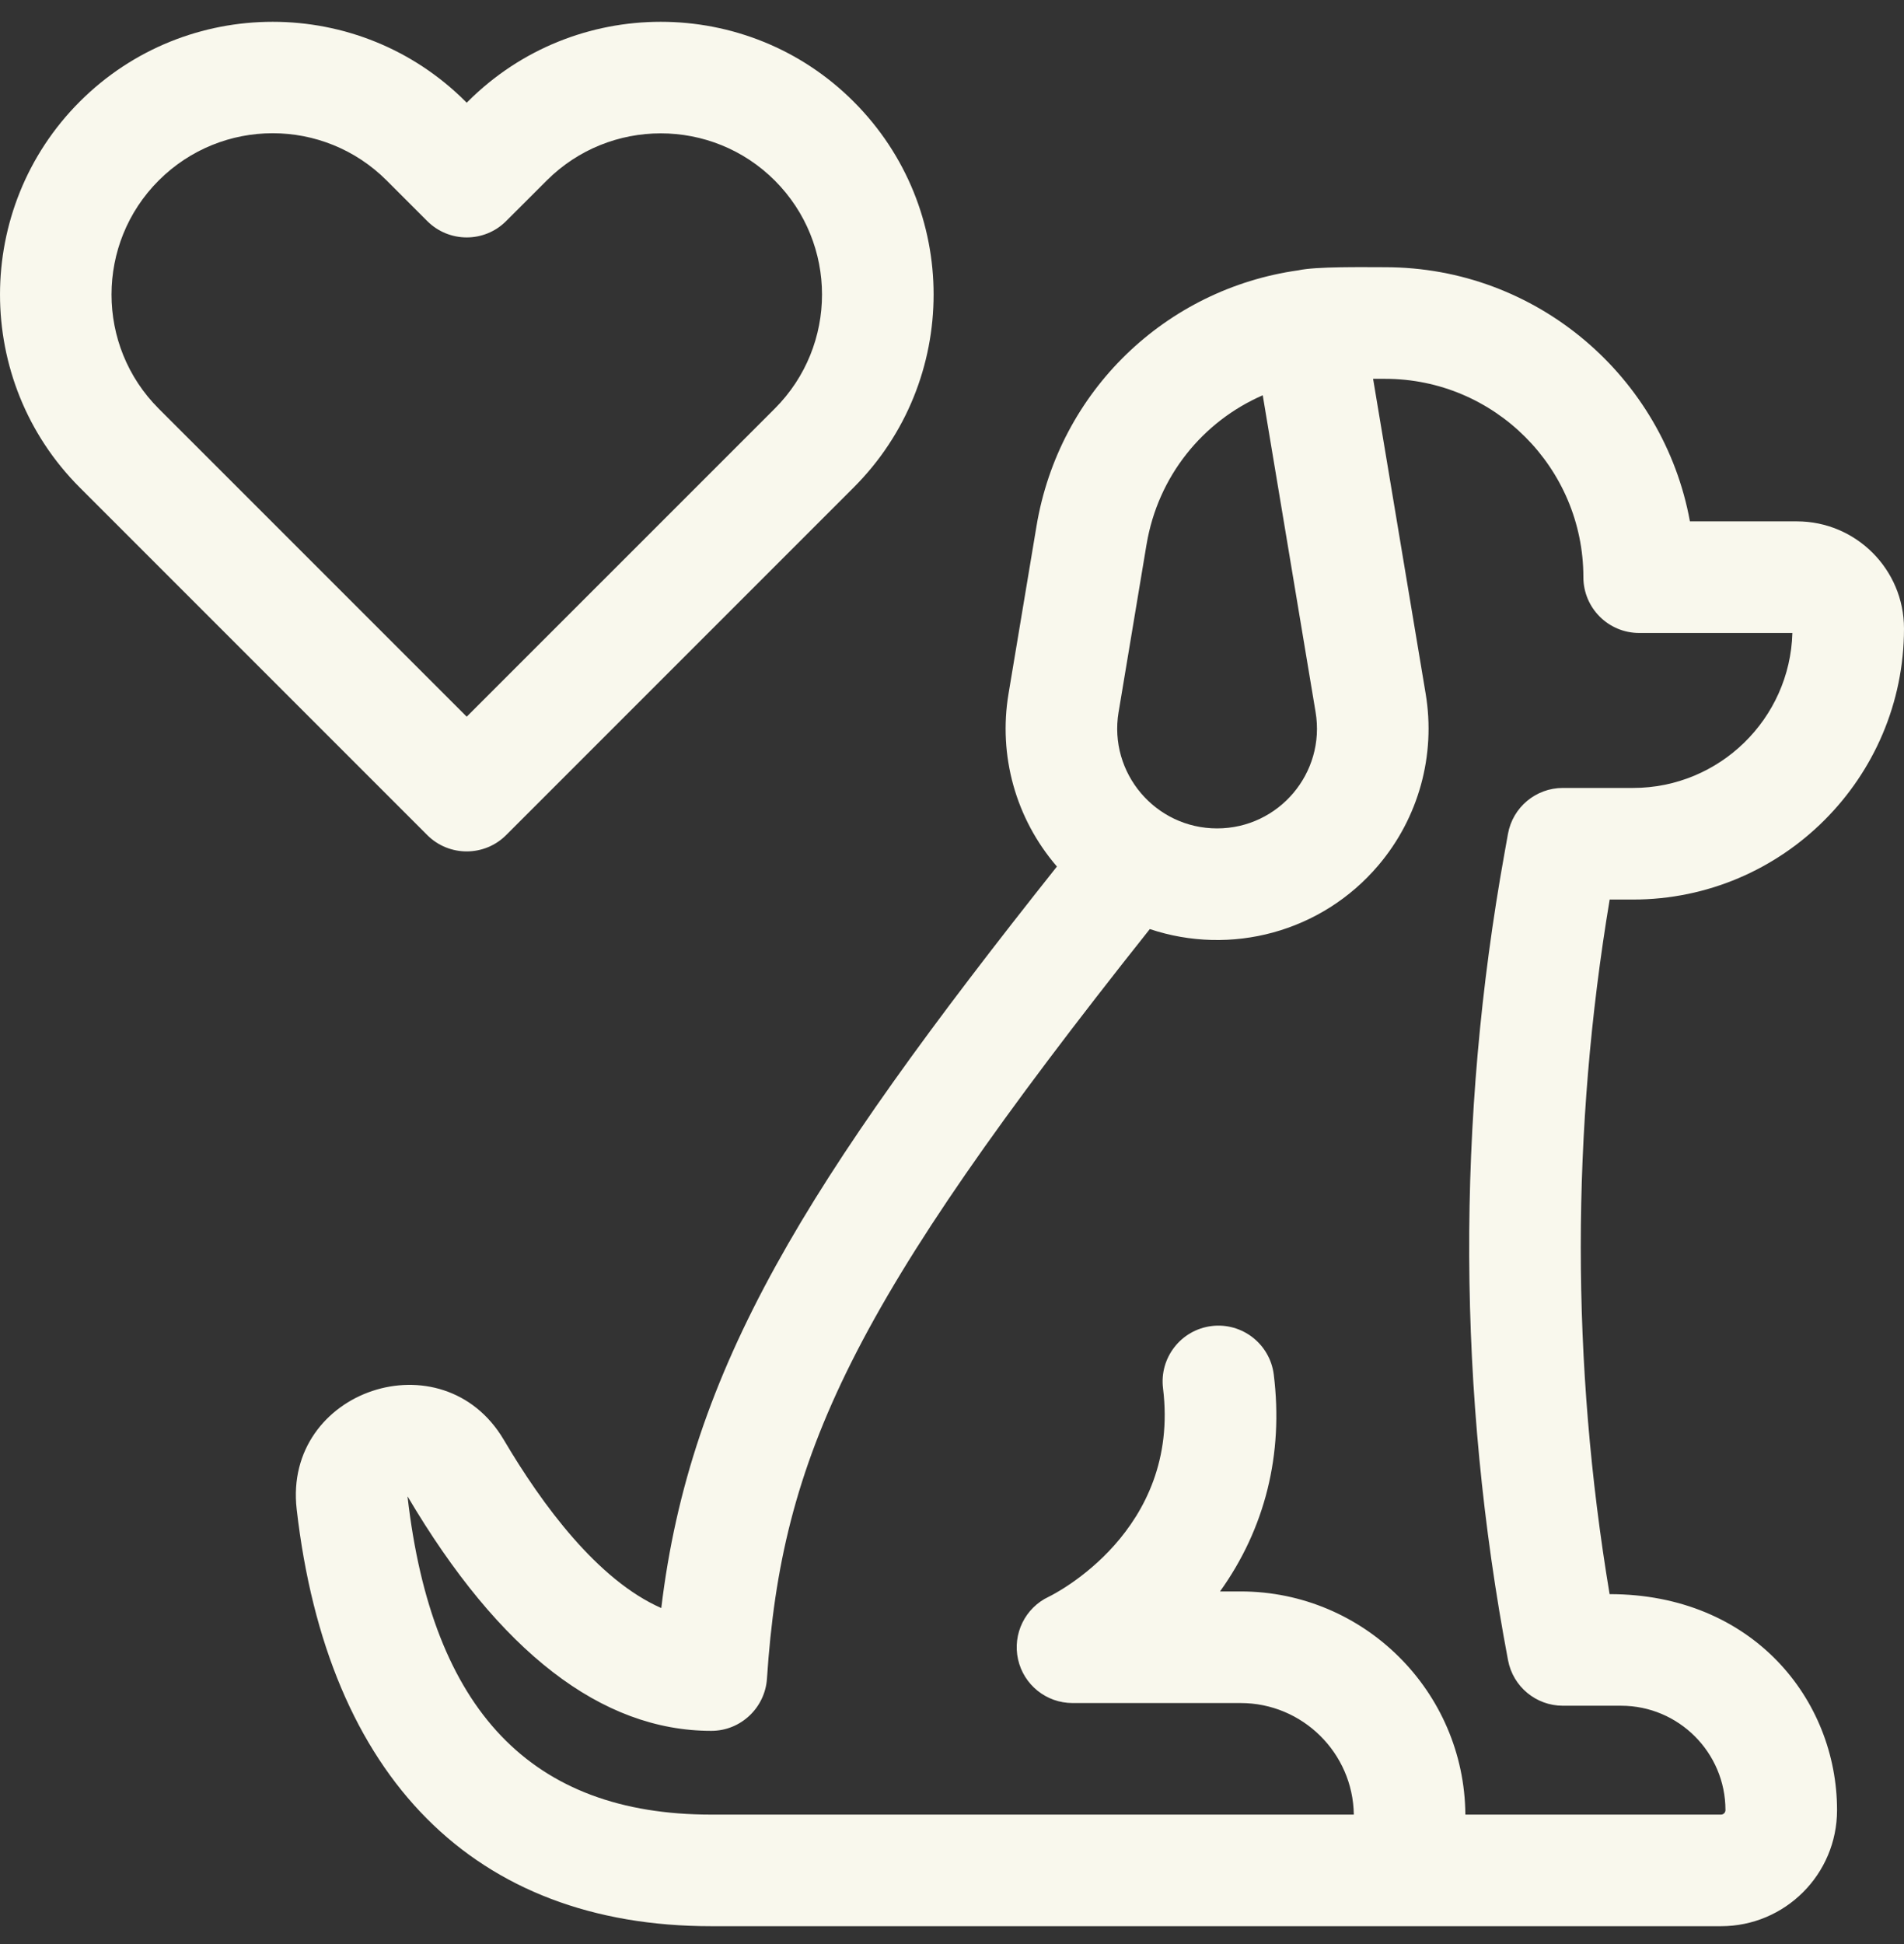
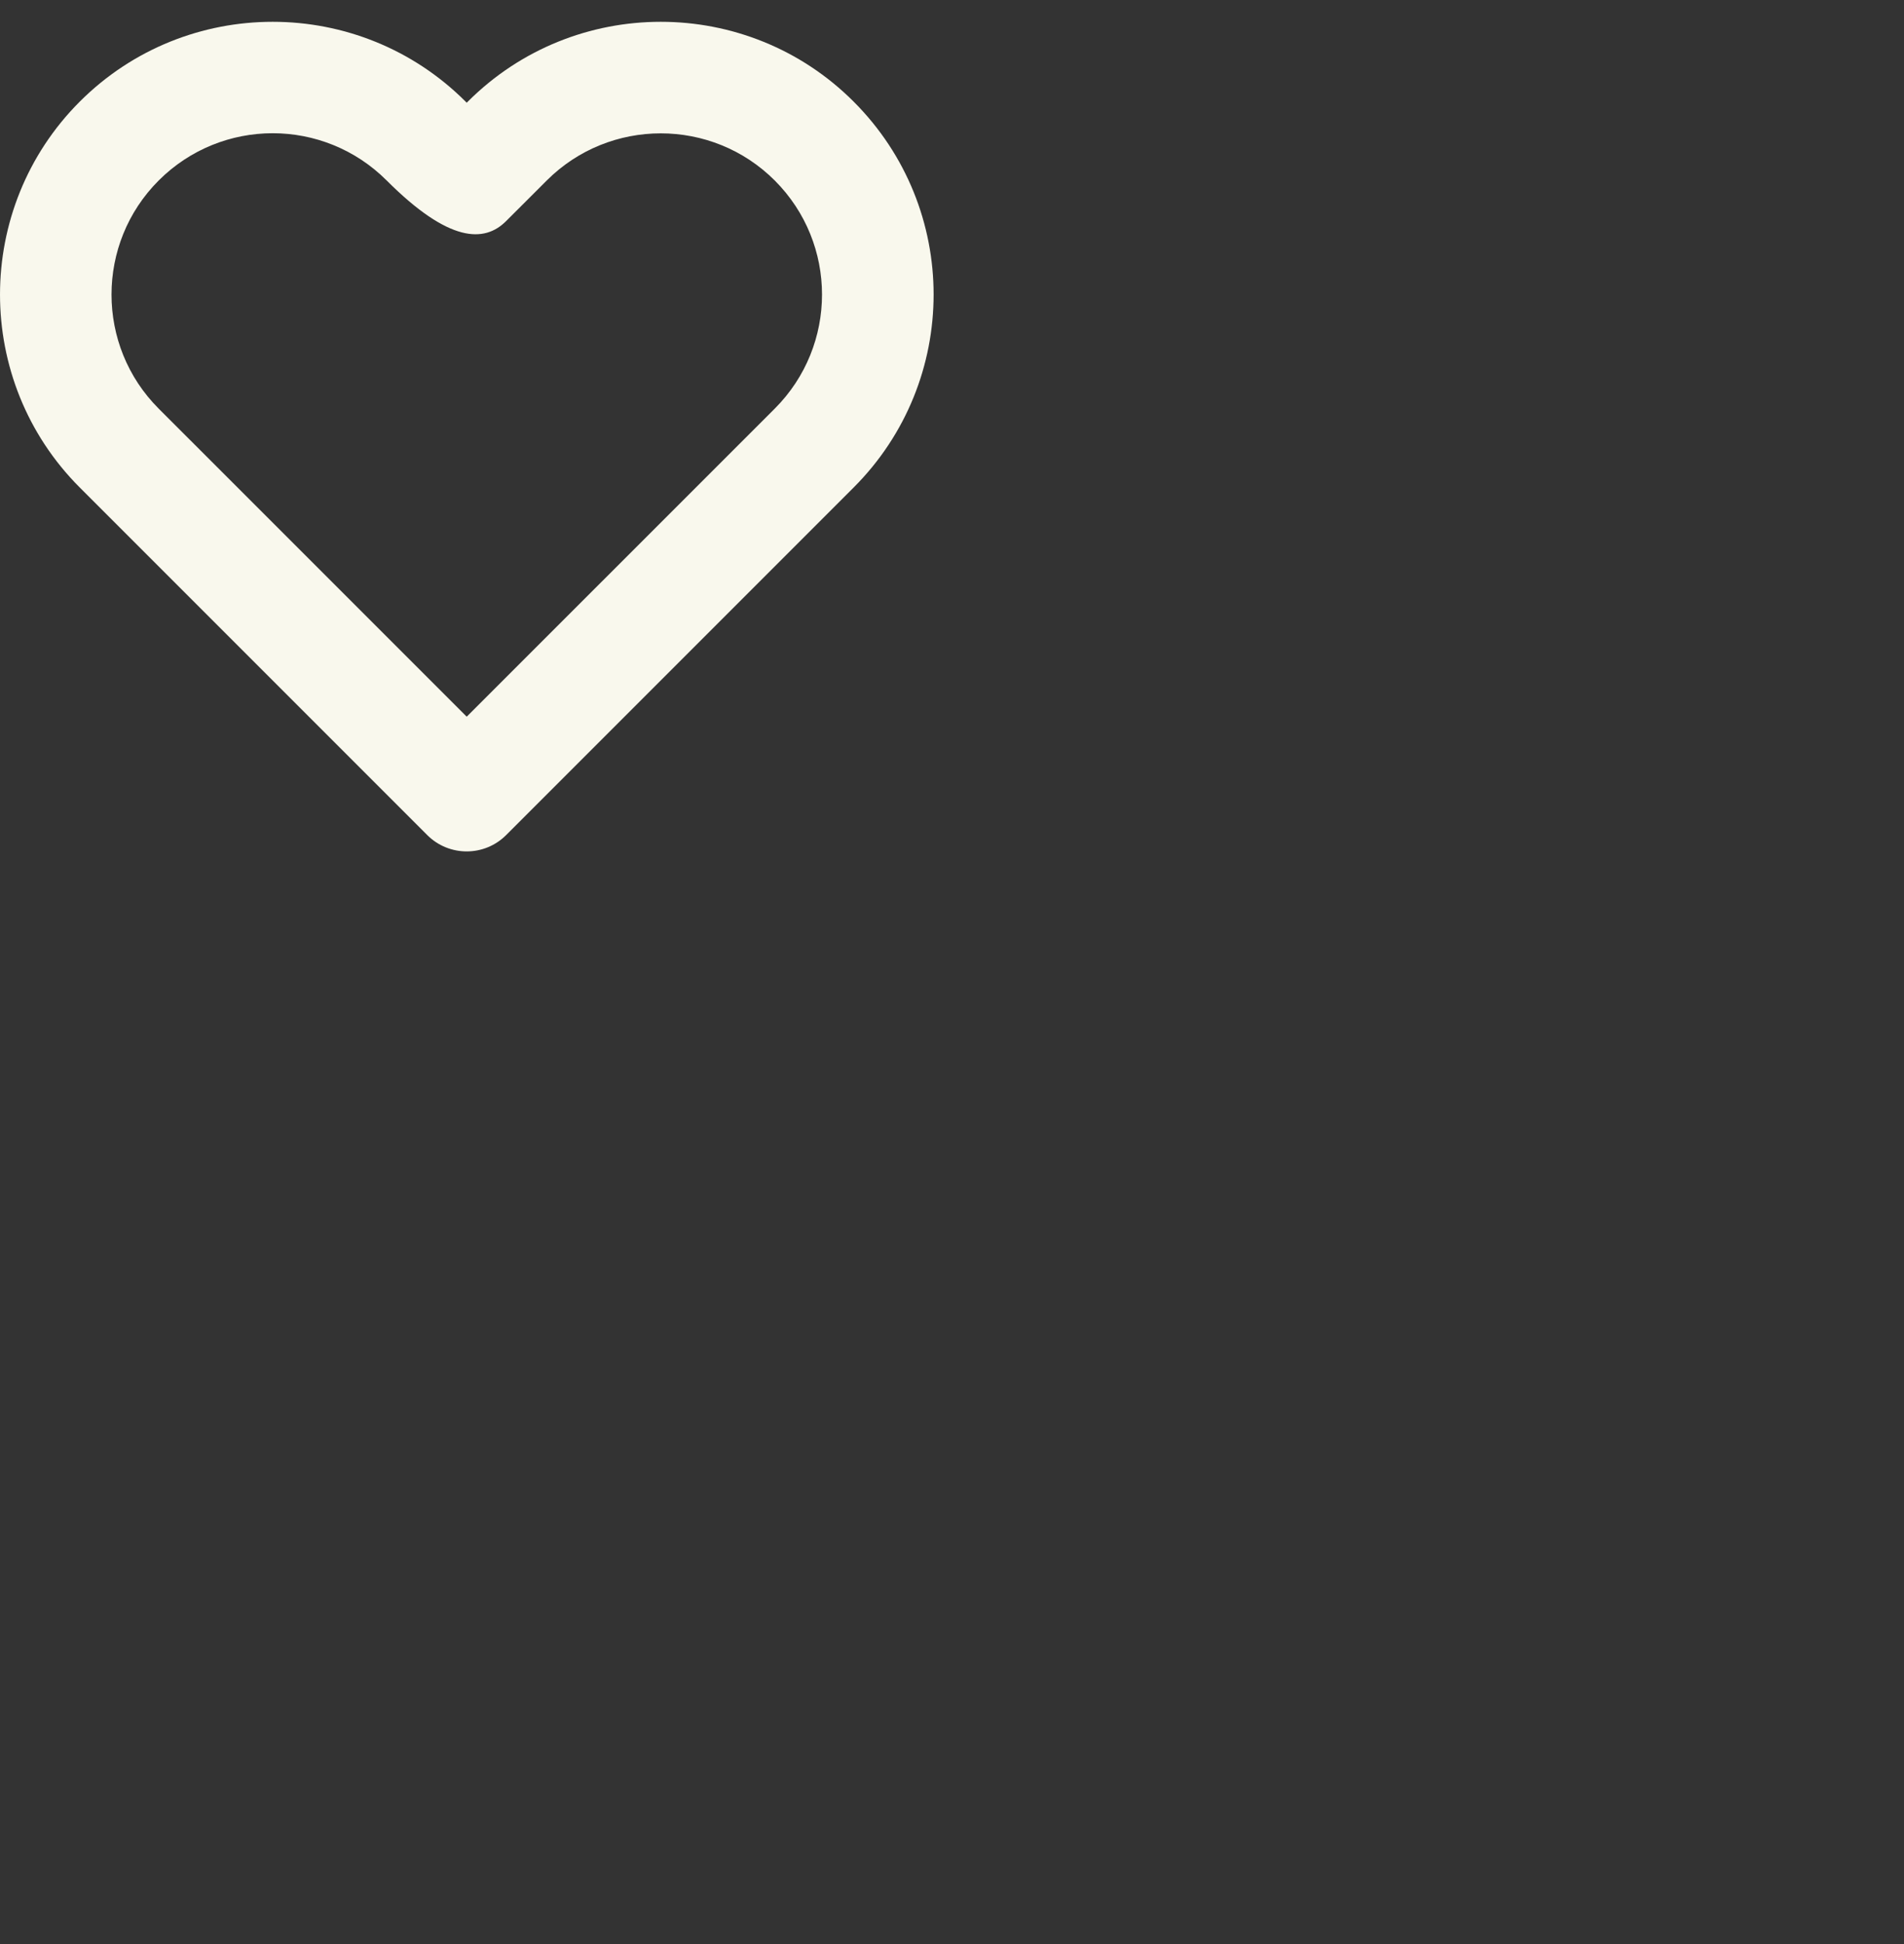
<svg xmlns="http://www.w3.org/2000/svg" width="48" height="49" viewBox="0 0 48 49" fill="none">
  <rect x="0" y="0" width="48" height="49" fill="#333333" stroke="none" />
-   <path d="M40.578 40.18C39.609 34.37 39.609 28.489 40.58 22.673H41.169C44.935 22.673 48 19.608 48 15.841C48 14.352 46.789 13.141 45.299 13.141H42.603C41.939 9.502 38.745 6.735 34.918 6.735C34.367 6.735 33.178 6.714 32.733 6.813C29.395 7.281 26.699 9.849 26.13 13.262C25.509 16.984 25.68 15.956 25.425 17.486C25.166 19.036 25.599 20.627 26.645 21.841C20.319 29.804 17.397 34.479 16.671 40.531C15.071 39.828 13.671 37.935 12.701 36.291C11.163 33.686 7.136 35.03 7.479 38.037C8.254 44.816 11.965 48.55 17.931 48.55H43.385C45 48.55 46.312 47.244 46.312 45.624C46.312 42.834 44.179 40.18 40.578 40.18ZM31.834 9.963L33.166 17.948C33.423 19.483 32.238 20.88 30.683 20.88C29.129 20.88 27.945 19.485 28.199 17.951C28.199 17.95 28.199 17.949 28.2 17.948C28.655 15.217 28.508 16.102 28.904 13.725C28.904 13.724 28.904 13.723 28.905 13.722C29.192 12.003 30.323 10.62 31.834 9.963ZM43.385 45.737H36.942C36.919 42.632 34.387 40.112 31.276 40.112H30.757C31.893 38.526 32.36 36.655 32.112 34.647C32.016 33.876 31.314 33.328 30.544 33.423C29.773 33.519 29.225 34.221 29.32 34.992C29.765 38.593 26.57 40.182 26.441 40.245C25.845 40.524 25.522 41.181 25.665 41.824C25.808 42.467 26.379 42.925 27.038 42.925H31.276C32.836 42.925 34.108 44.182 34.13 45.737H17.931C13.396 45.737 10.891 43.115 10.274 37.722C10.276 37.721 10.277 37.721 10.278 37.721L10.278 37.721C12.591 41.639 15.165 43.626 17.931 43.626C18.684 43.626 19.287 43.034 19.335 42.312C19.703 36.703 21.445 32.906 28.987 23.417C31.027 24.1 33.318 23.499 34.751 21.808C35.766 20.61 36.199 19.034 35.941 17.485L34.616 9.548H34.918C37.675 9.548 39.917 11.791 39.917 14.547C39.917 15.324 40.547 15.954 41.324 15.954H45.186C45.126 18.118 43.347 19.86 41.169 19.86H39.4C38.719 19.86 38.136 20.348 38.016 21.017L37.931 21.492C36.712 28.251 36.742 35.1 38.018 41.848C38.144 42.512 38.724 42.993 39.4 42.993H40.868C42.319 42.993 43.499 44.173 43.499 45.624C43.499 45.687 43.448 45.737 43.385 45.737Z" fill="#F9F8ED" />
-   <path d="M12.76 21.048L21.52 12.288C24.208 9.6 24.209 5.249 21.52 2.561C18.839 -0.121 14.476 -0.121 11.794 2.561L11.766 2.589L11.738 2.561C9.056 -0.121 4.693 -0.121 2.011 2.561C-0.67 5.243 -0.67 9.606 2.011 12.288L10.771 21.048C11.32 21.597 12.211 21.597 12.76 21.048ZM4 4.55C5.589 2.961 8.16 2.961 9.749 4.55L10.771 5.572C11.32 6.121 12.211 6.122 12.76 5.572L13.783 4.55C15.368 2.965 17.947 2.965 19.532 4.55C21.12 6.138 21.12 8.71 19.532 10.299L11.766 18.064L4 10.299C2.415 8.714 2.415 6.135 4 4.55Z" fill="#F9F8ED" />
+   <path d="M12.76 21.048L21.52 12.288C24.208 9.6 24.209 5.249 21.52 2.561C18.839 -0.121 14.476 -0.121 11.794 2.561L11.766 2.589L11.738 2.561C9.056 -0.121 4.693 -0.121 2.011 2.561C-0.67 5.243 -0.67 9.606 2.011 12.288L10.771 21.048C11.32 21.597 12.211 21.597 12.76 21.048ZM4 4.55C5.589 2.961 8.16 2.961 9.749 4.55C11.32 6.121 12.211 6.122 12.76 5.572L13.783 4.55C15.368 2.965 17.947 2.965 19.532 4.55C21.12 6.138 21.12 8.71 19.532 10.299L11.766 18.064L4 10.299C2.415 8.714 2.415 6.135 4 4.55Z" fill="#F9F8ED" />
</svg>